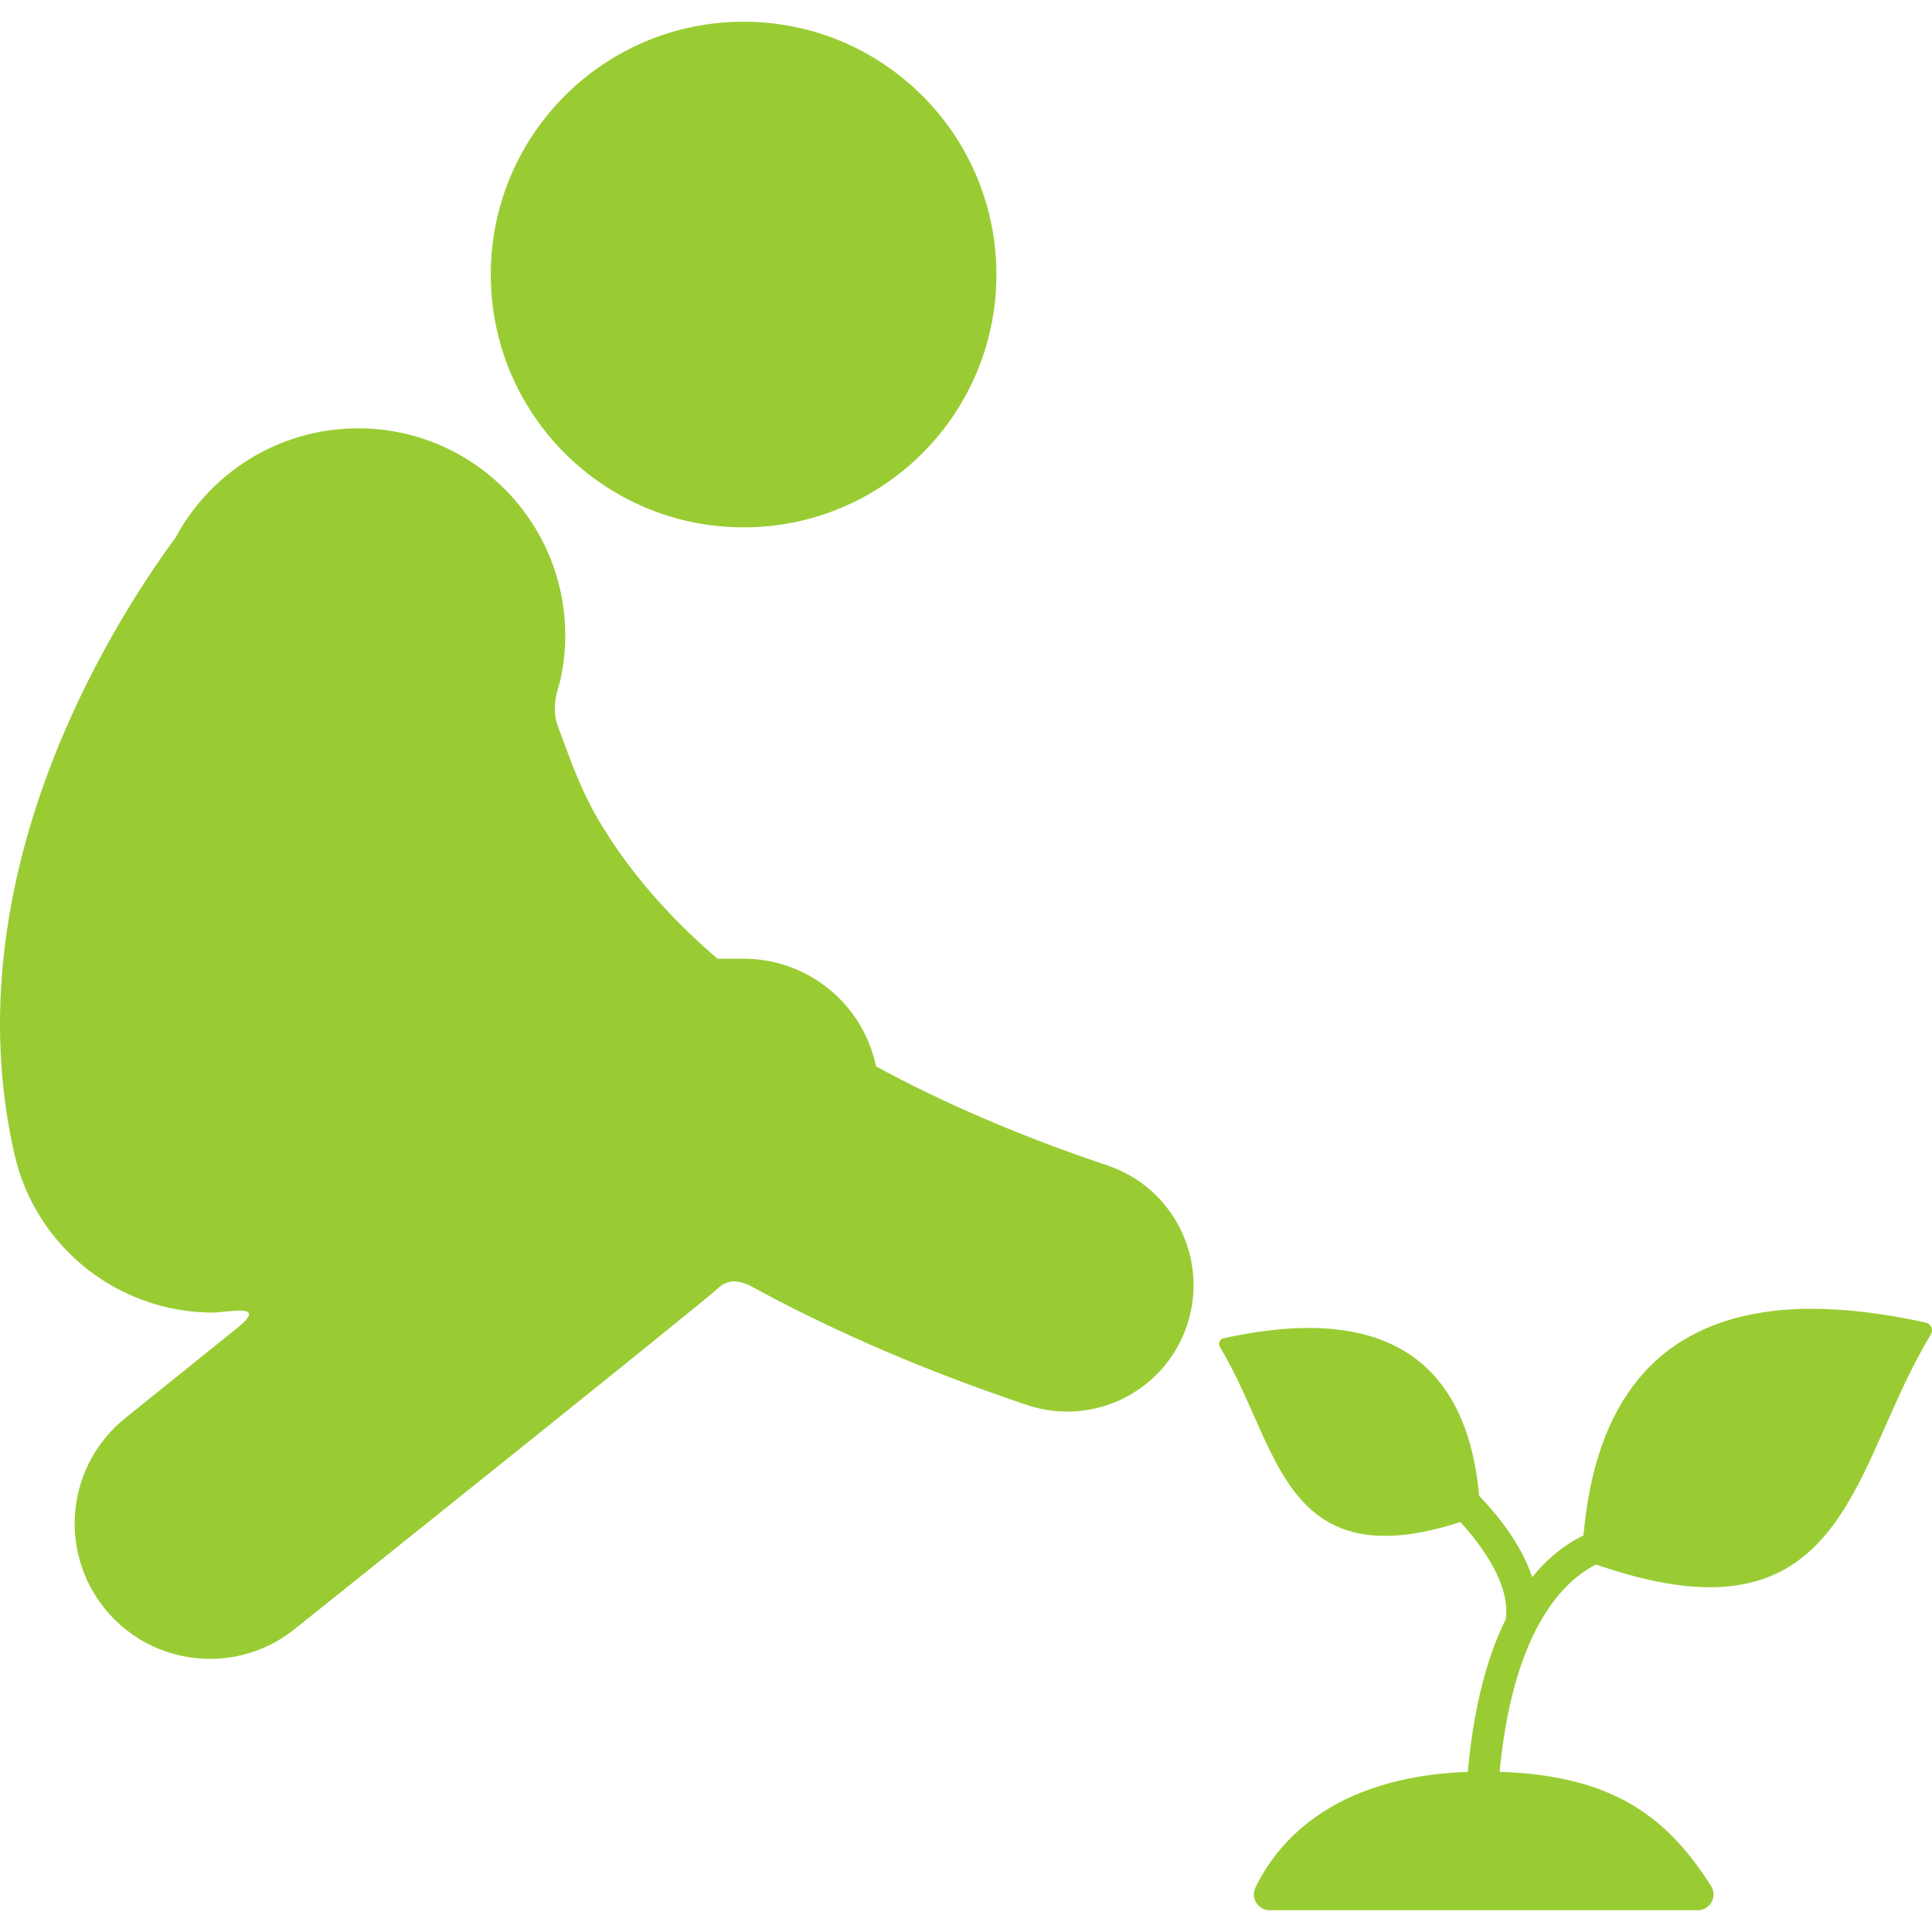
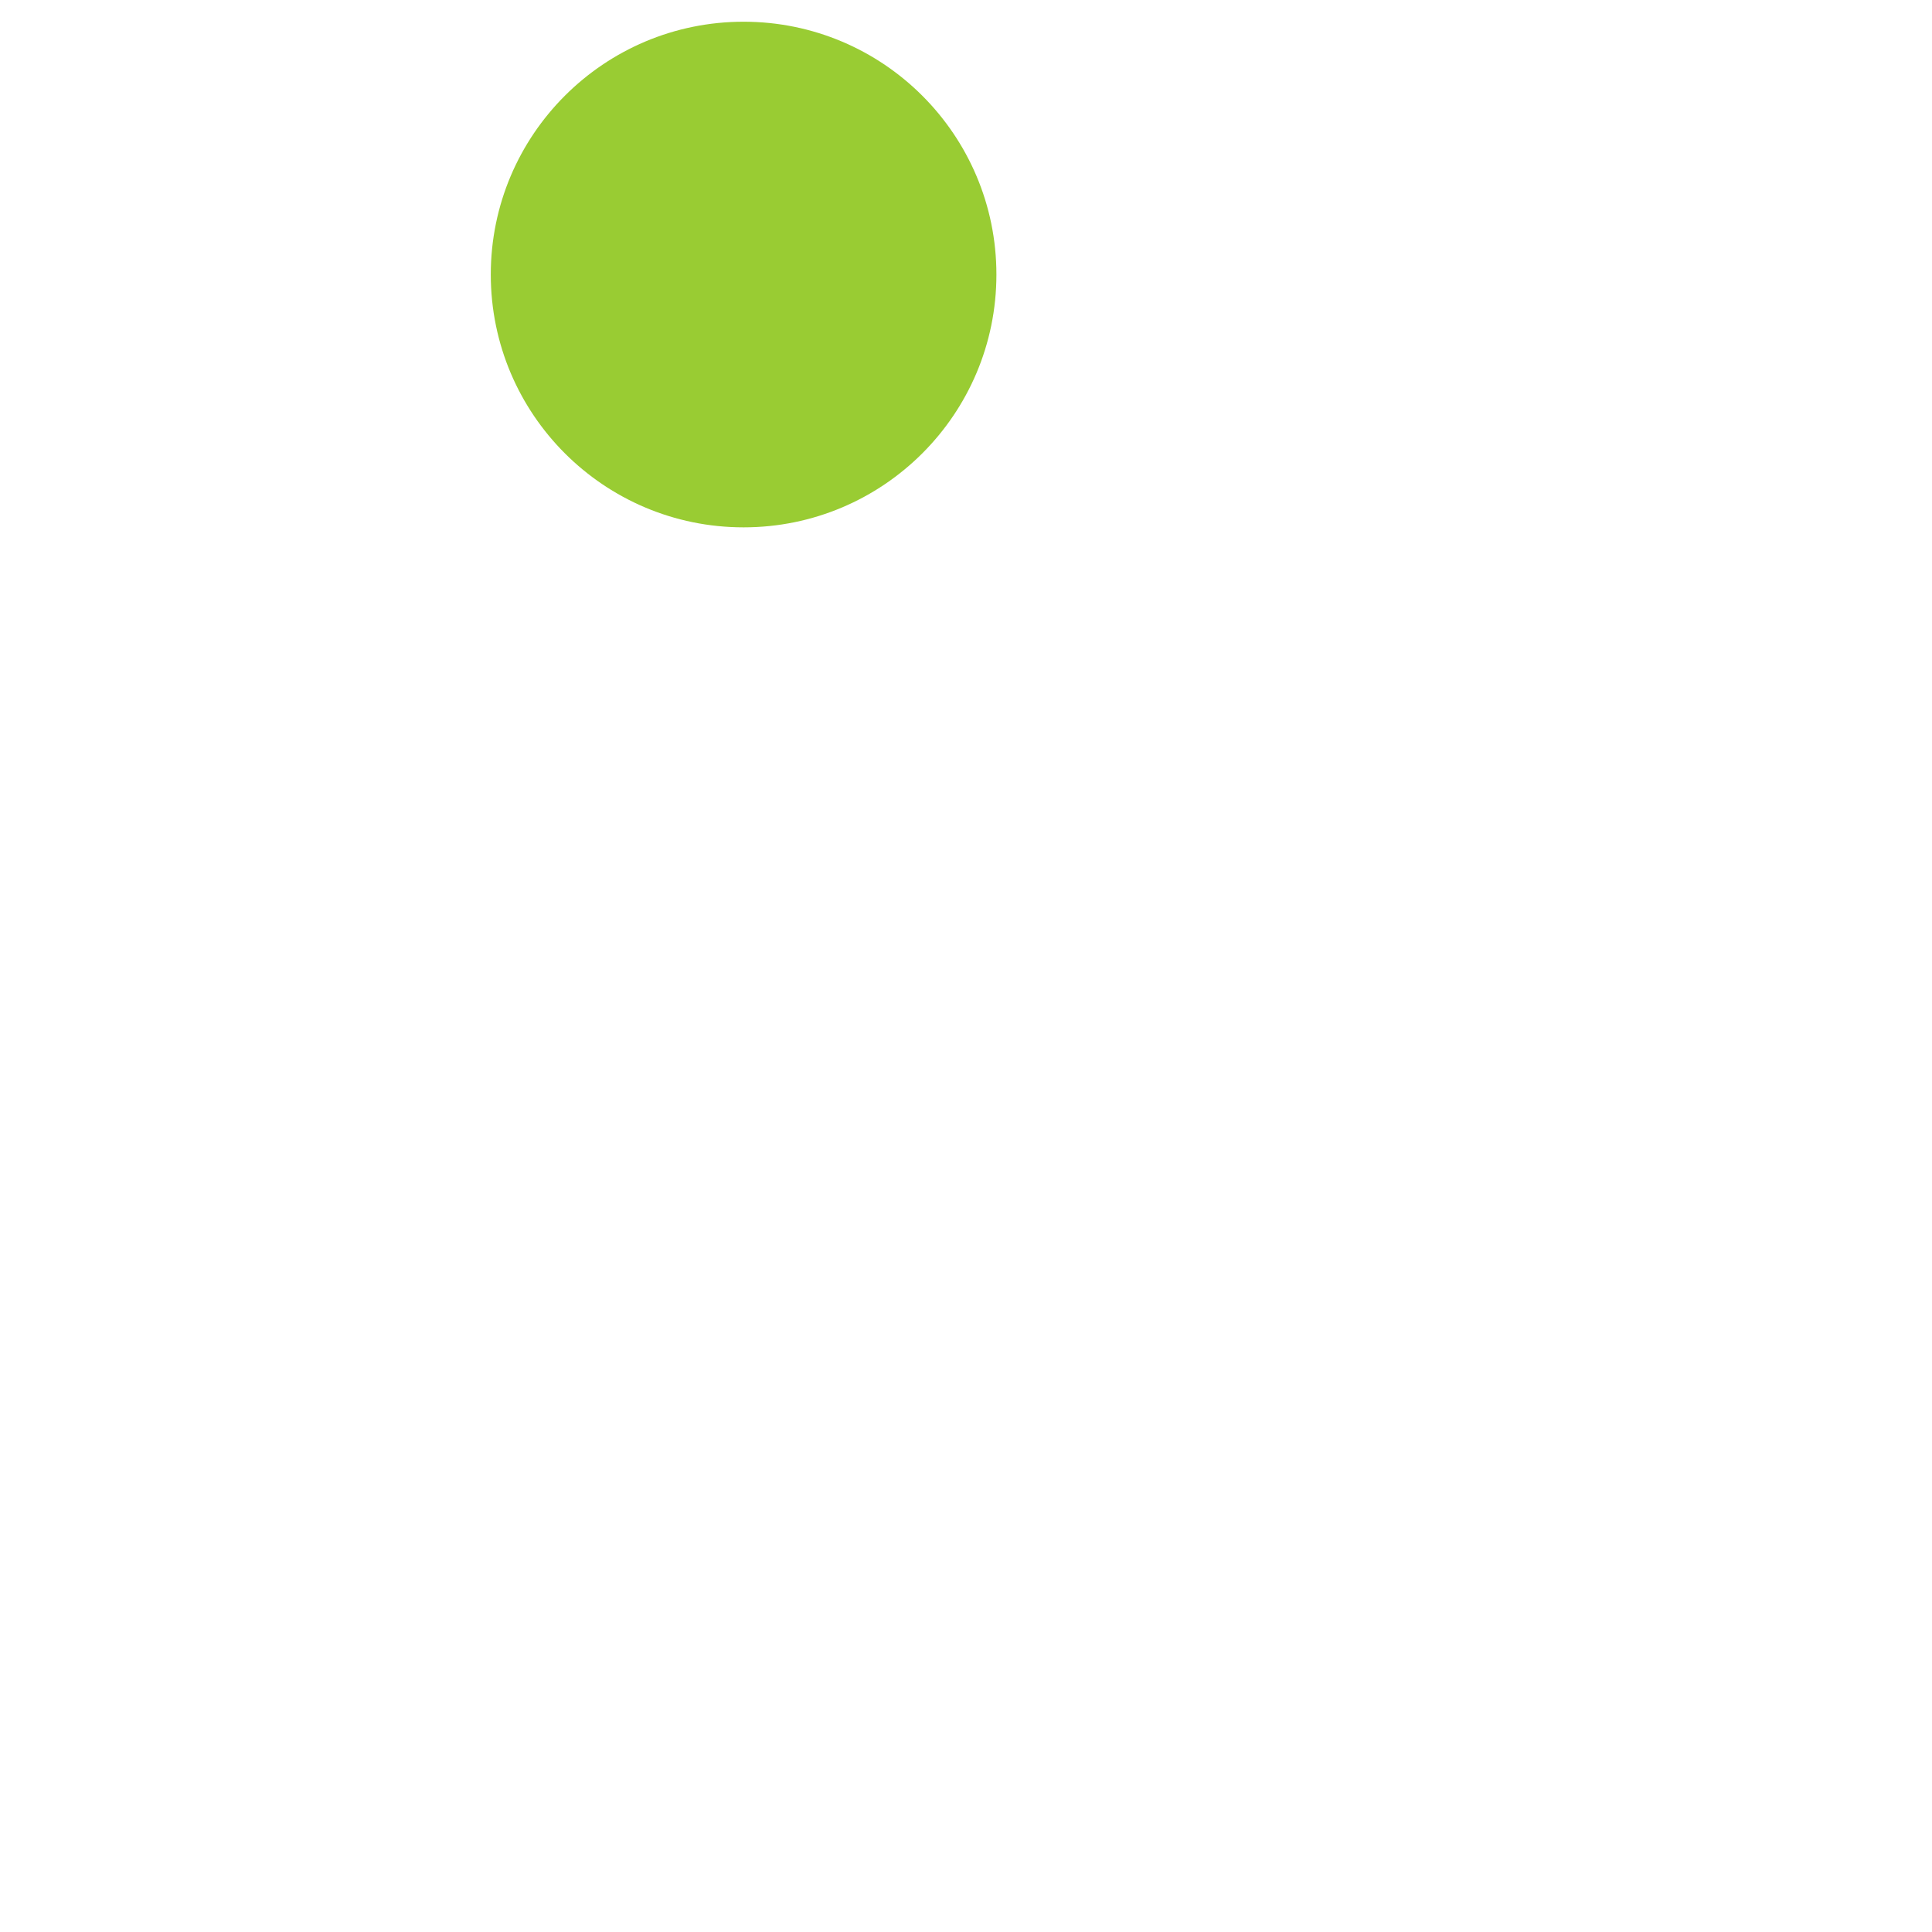
<svg xmlns="http://www.w3.org/2000/svg" version="1.1" id="Capa_1" x="0px" y="0px" width="512px" height="512px" viewBox="0 0 484.156 484.157" style="enable-background:new 0 0 484.156 484.157;" xml:space="preserve">
  <g>
    <g id="icons_7_">
      <g>
        <circle cx="186.344" cy="68.798" r="63.354" fill="#99cc33" />
-         <path d="M277.518,292.057c-21.595-7.252-40.989-15.573-57.994-24.83c-0.305-1.459-0.704-2.912-1.208-4.348     c-4.78-13.558-17.594-22.628-31.97-22.628h-6.558c-12.619-10.863-22.653-22.546-29.896-34.918     c-4.995-8.533-7.973-17.84-10.003-23.1c-2.03-5.259,0.106-9.761,0.602-12.071c0.755-3.52,1.153-7.173,1.153-10.919     c0-28.665-23.237-51.902-51.902-51.902c-19.792,0-36.993,11.081-45.747,27.375C27.659,156.933-12.1,219.953,3.6,289.174     c5.373,23.688,26.415,39.758,49.722,39.756c3.738,0,14.082-2.543,6.194,3.807c-7.888,6.35-28.16,22.669-28.16,22.669     c-14.582,11.739-16.887,33.078-5.146,47.661c6.697,8.319,16.516,12.643,26.425,12.643c7.461-0.001,14.973-2.453,21.237-7.495     c0,0,102.643-82.057,106.132-85.44c3.489-3.385,7.771-0.69,9.848,0.434c20.133,10.889,42.695,20.546,67.505,28.881     c3.343,1.123,6.742,1.655,10.084,1.655c13.229,0,25.566-8.356,30.011-21.59C303.019,315.577,294.094,297.625,277.518,292.057z" fill="#99cc33" />
-         <path d="M483.995,332.59c-0.253-0.59-0.776-1.022-1.402-1.158c-10.447-2.291-20.062-3.453-28.576-3.453     c-19.004,0-33.503,5.789-43.098,17.209c-7.919,9.425-12.551,22.41-14.109,39.589c-3.093,1.492-6.618,3.806-10.135,7.411     c-0.934,0.958-1.831,1.979-2.701,3.053c-2.842-8.573-9.166-16.109-13.295-20.377c-1.192-12.662-4.637-22.258-10.499-29.235     c-7.163-8.526-17.991-12.849-32.181-12.849c-6.359,0-13.538,0.867-21.339,2.578c-0.468,0.103-0.858,0.425-1.047,0.865     c-0.188,0.441-0.153,0.945,0.096,1.354c3.345,5.517,5.948,11.401,8.466,17.093c6.874,15.54,13.368,30.218,32.896,30.218     c5.475,0,11.688-1.137,18.893-3.455c5.548,6.003,12.569,15.824,11.387,24.297c-1.887,3.829-3.526,8.066-4.903,12.712     c-2.22,7.484-3.761,16.045-4.625,25.587c-34.714,1.233-48.209,18.53-53.21,28.994c-0.588,1.231-0.504,2.681,0.224,3.835     c0.729,1.154,1.999,1.854,3.364,1.854h107.218c0.004,0,0.006,0,0.01,0c2.196,0,3.978-1.78,3.978-3.976     c0-0.878-0.285-1.689-0.768-2.349c-10.479-16.348-23.668-27.452-52.835-28.369c2.457-25.849,9.785-39.162,16.285-45.986     c2.8-2.939,5.54-4.796,7.877-5.972c11.034,3.833,20.381,5.697,28.517,5.697c26.149,0,34.846-19.656,44.052-40.466     c3.371-7.623,6.857-15.503,11.338-22.89C484.201,333.854,484.248,333.18,483.995,332.59z" fill="#99cc33" />
      </g>
    </g>
  </g>
  <g>
</g>
  <g>
</g>
  <g>
</g>
  <g>
</g>
  <g>
</g>
  <g>
</g>
  <g>
</g>
  <g>
</g>
  <g>
</g>
  <g>
</g>
  <g>
</g>
  <g>
</g>
  <g>
</g>
  <g>
</g>
  <g>
</g>
</svg>